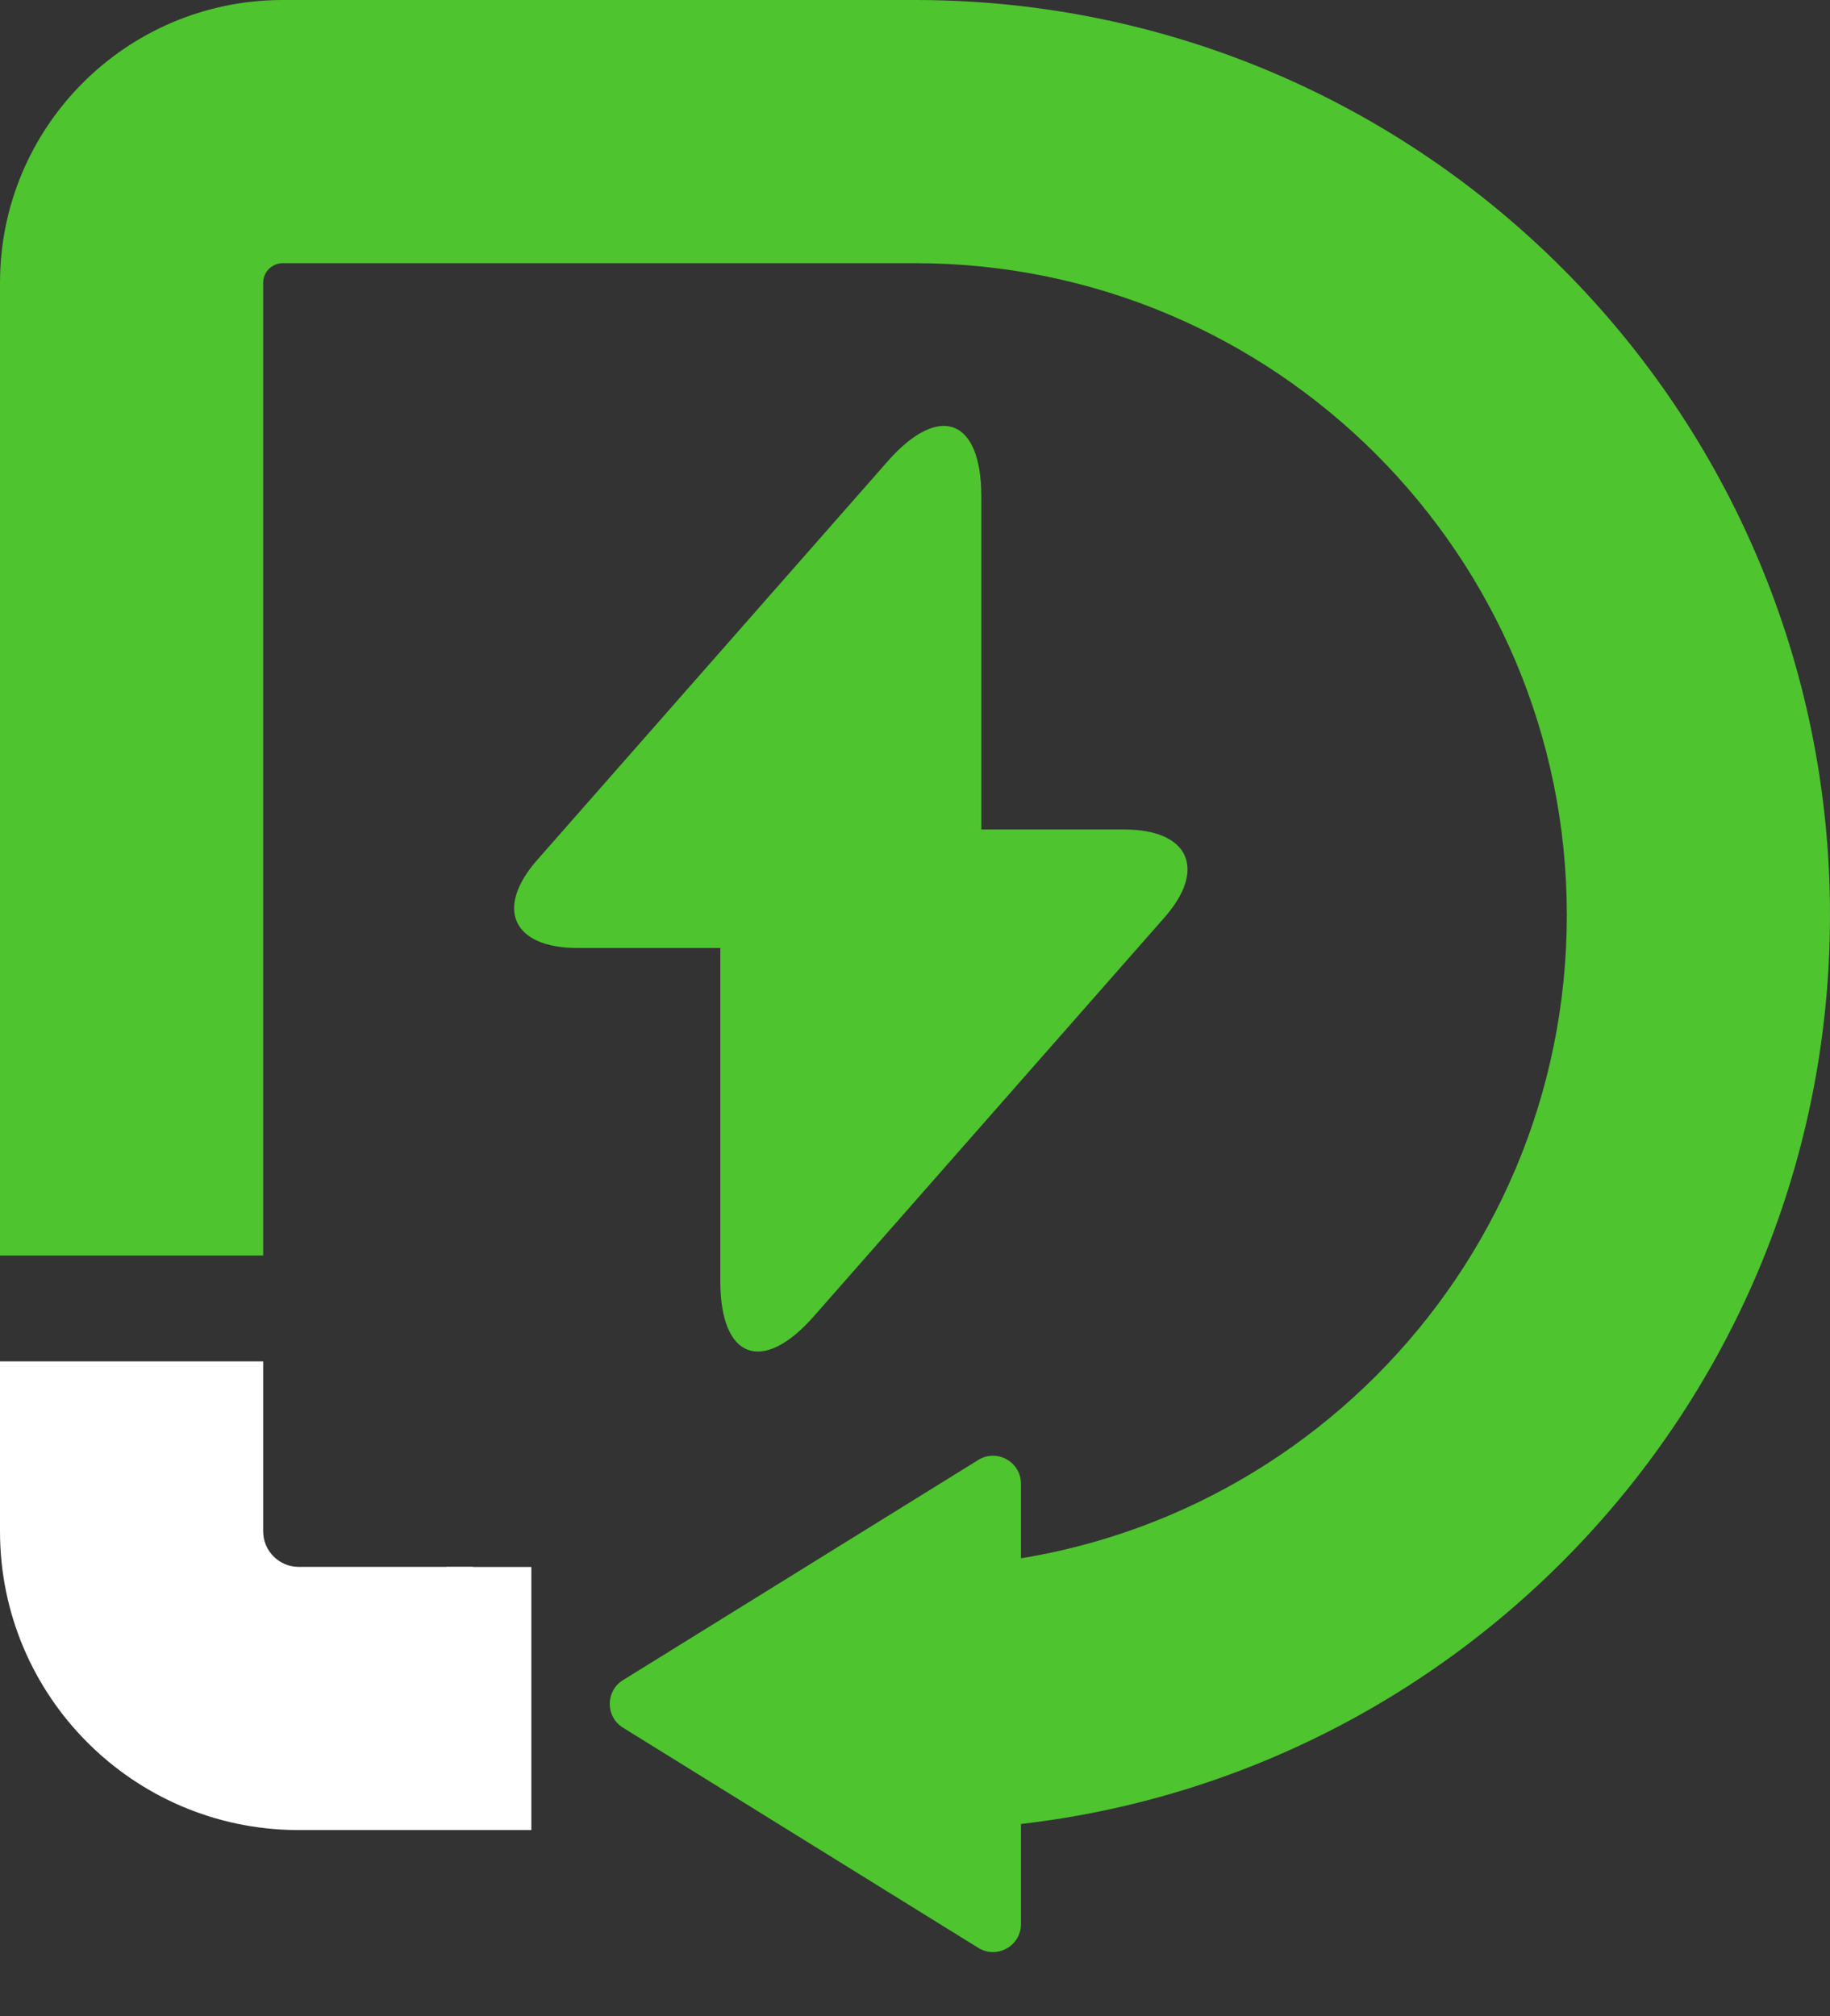
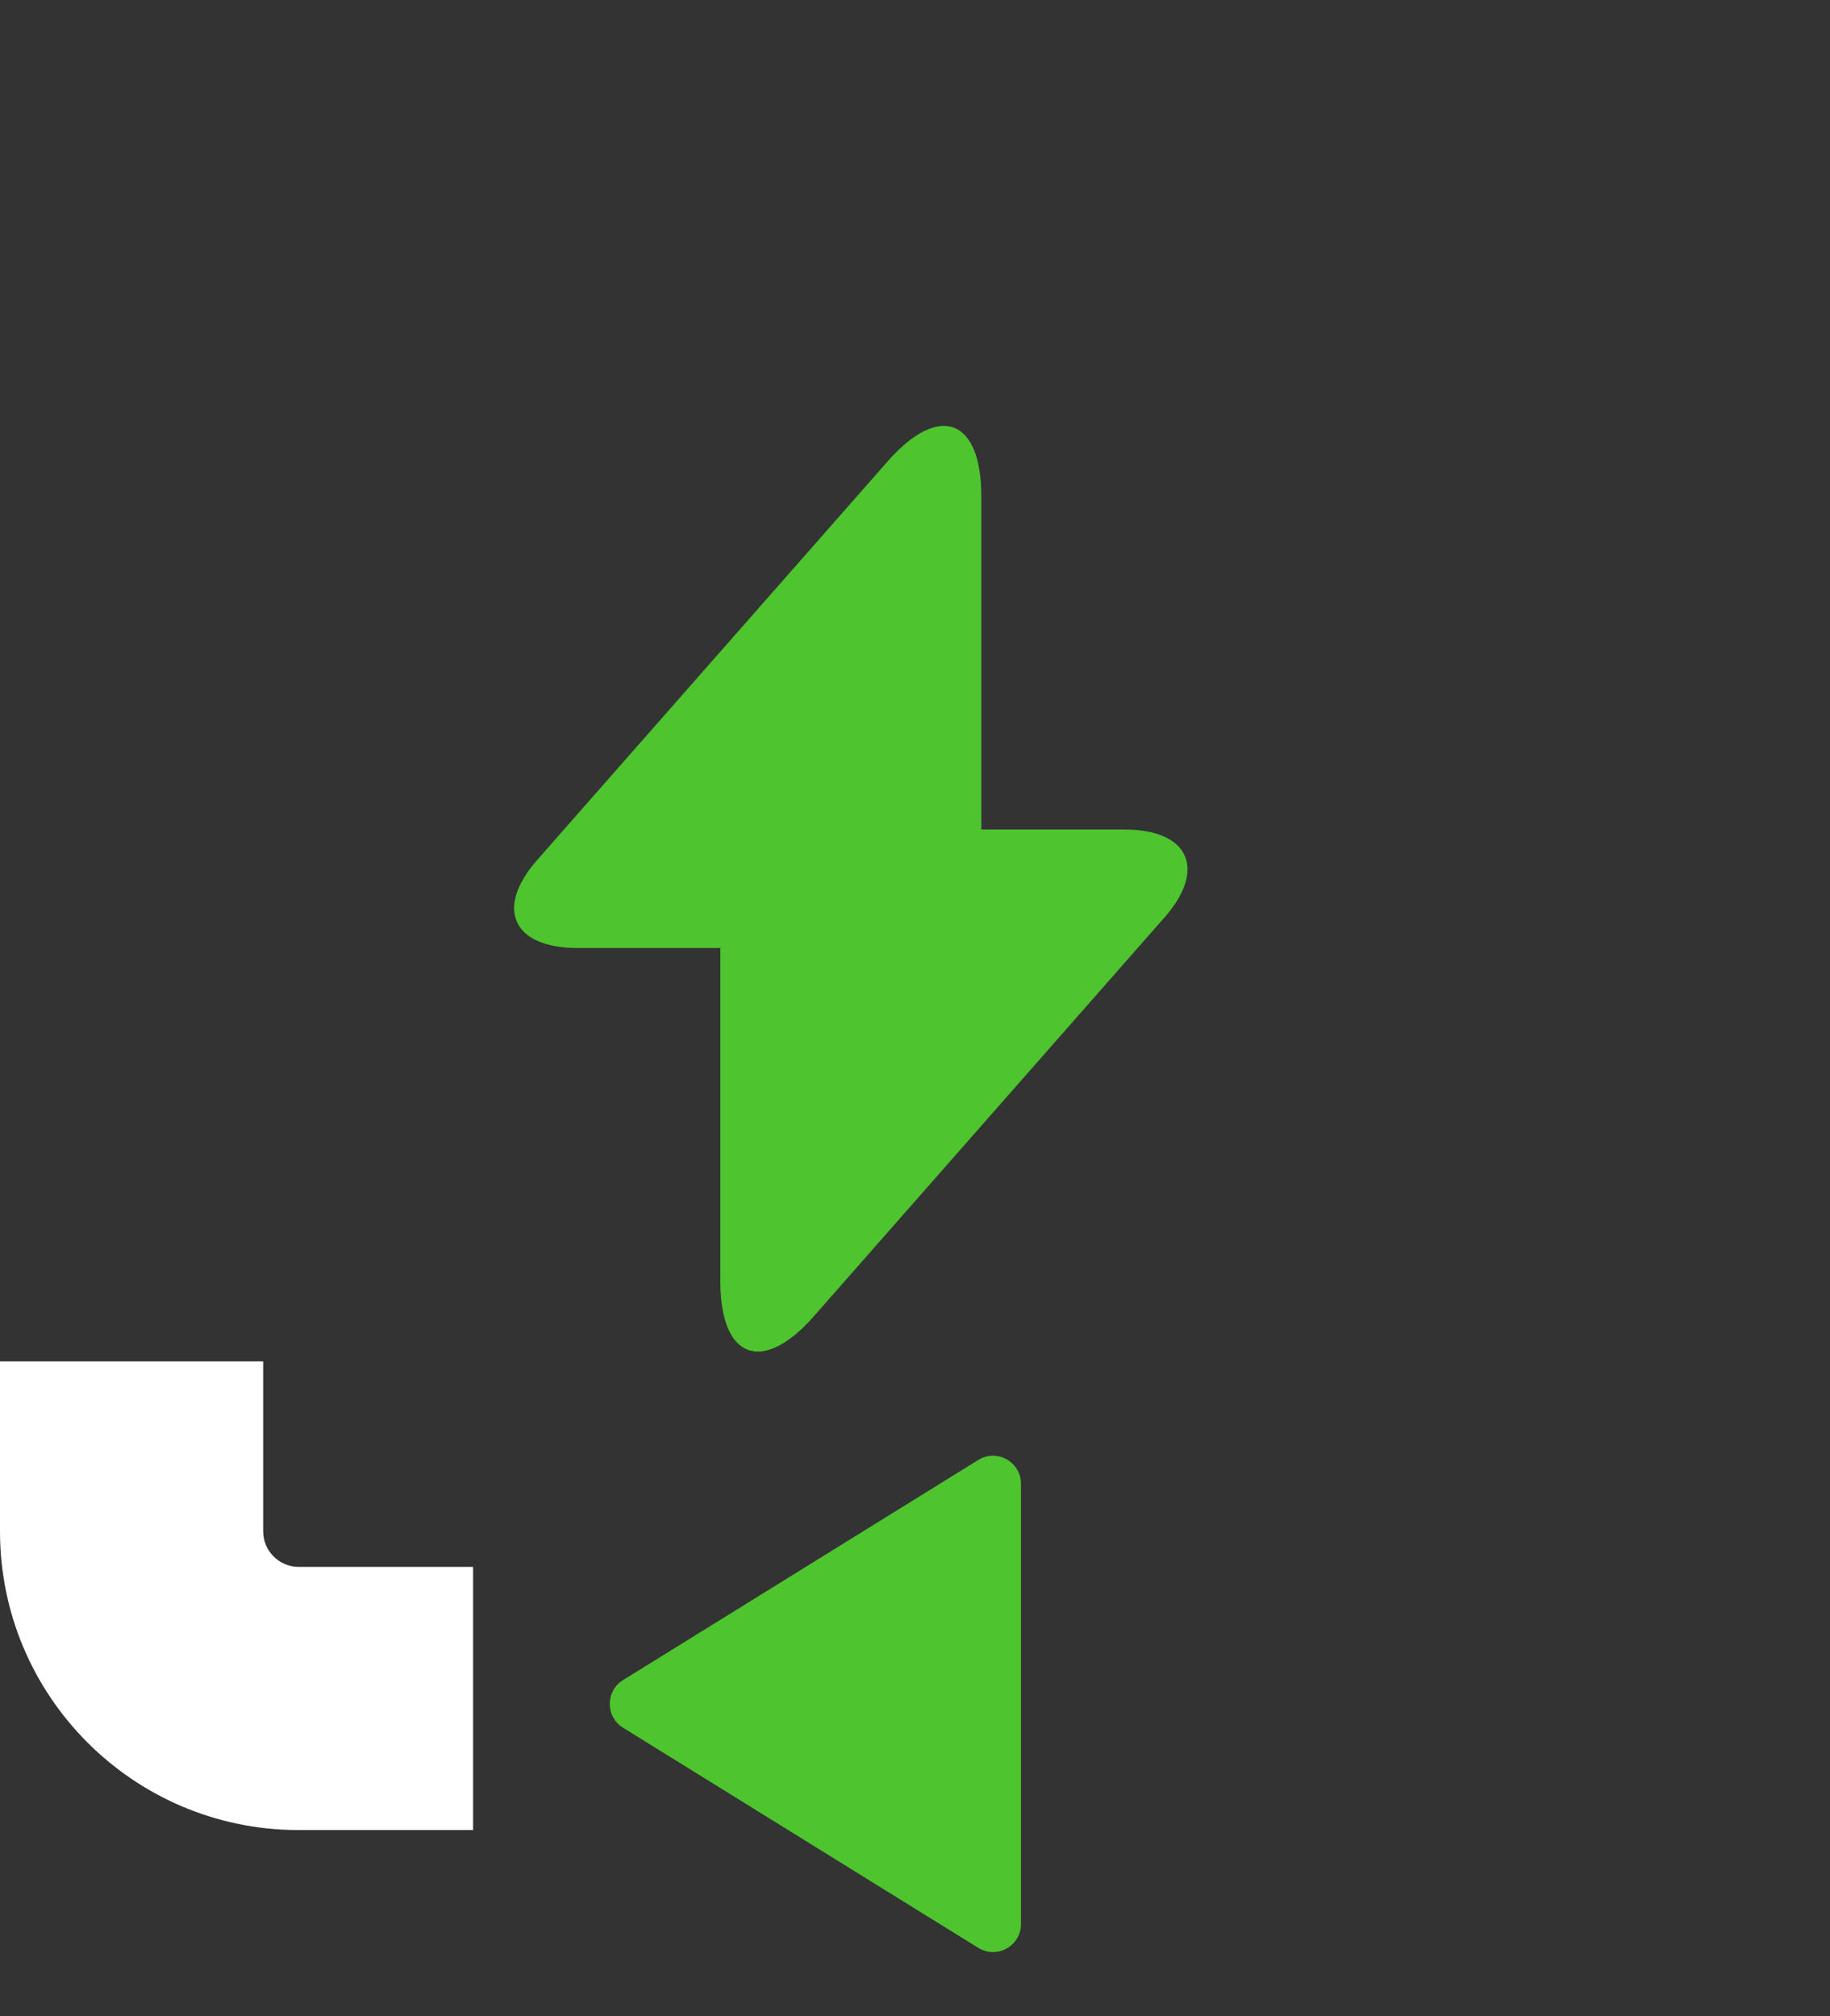
<svg xmlns="http://www.w3.org/2000/svg" width="10336" height="11387" fill="none">
  <rect width="100%" height="100%" fill="#333333" stroke="none" />
  <path fill="#4EC42F" d="M6350.23 4684.94h-807.65v-1881.9c0-439.11-237.85-527.98-527.98-198.65l-209.1 237.86-1769.51 2012.58c-243.08 274.45-141.14 499.23 224.78 499.23h807.65v1881.9c0 439.11 237.85 527.98 527.98 198.64l209.1-237.85 1769.51-2012.58c243.08-274.45 141.14-499.23-224.78-499.23ZM3518.72 9757.8c-99.69-61.78-99.69-206.82 0-268.6l2006.55-1243.45c105.26-65.23 241.23 10.48 241.23 134.3v2486.85c0 123.9-135.97 199.6-241.23 134.3L3518.72 9757.8Z" />
  <path fill="#fff" d="M1486.4 8648.6c0 111.01 89.99 201.01 201 201.01H2672V10336h-995.51C749.584 10330.1 0 9576.88 0 8648.6V7689h1486.4v959.6Z" />
-   <path fill="#fff" d="M2522 8850h479v1486h-479z" />
-   <path fill="#4EC42F" d="M5184.72.025C8031.24 9.04 10336 2319.37 10336 5168c0 2854.21-2313.79 5168-5168 5168h-405V8849.61h405c2033.29 0 3681.61-1648.32 3681.61-3681.61 0-2033.29-1648.32-3681.6-3681.61-3681.6H1597.48c-61.35 0-111.08 49.73-111.08 111.08V7091H0V1597.48C0 718.662 709.638 5.589 1587.15.031L1597.48 0H5168l16.72.025Z" />
+   <path fill="#fff" d="M2522 8850v1486h-479z" />
</svg>